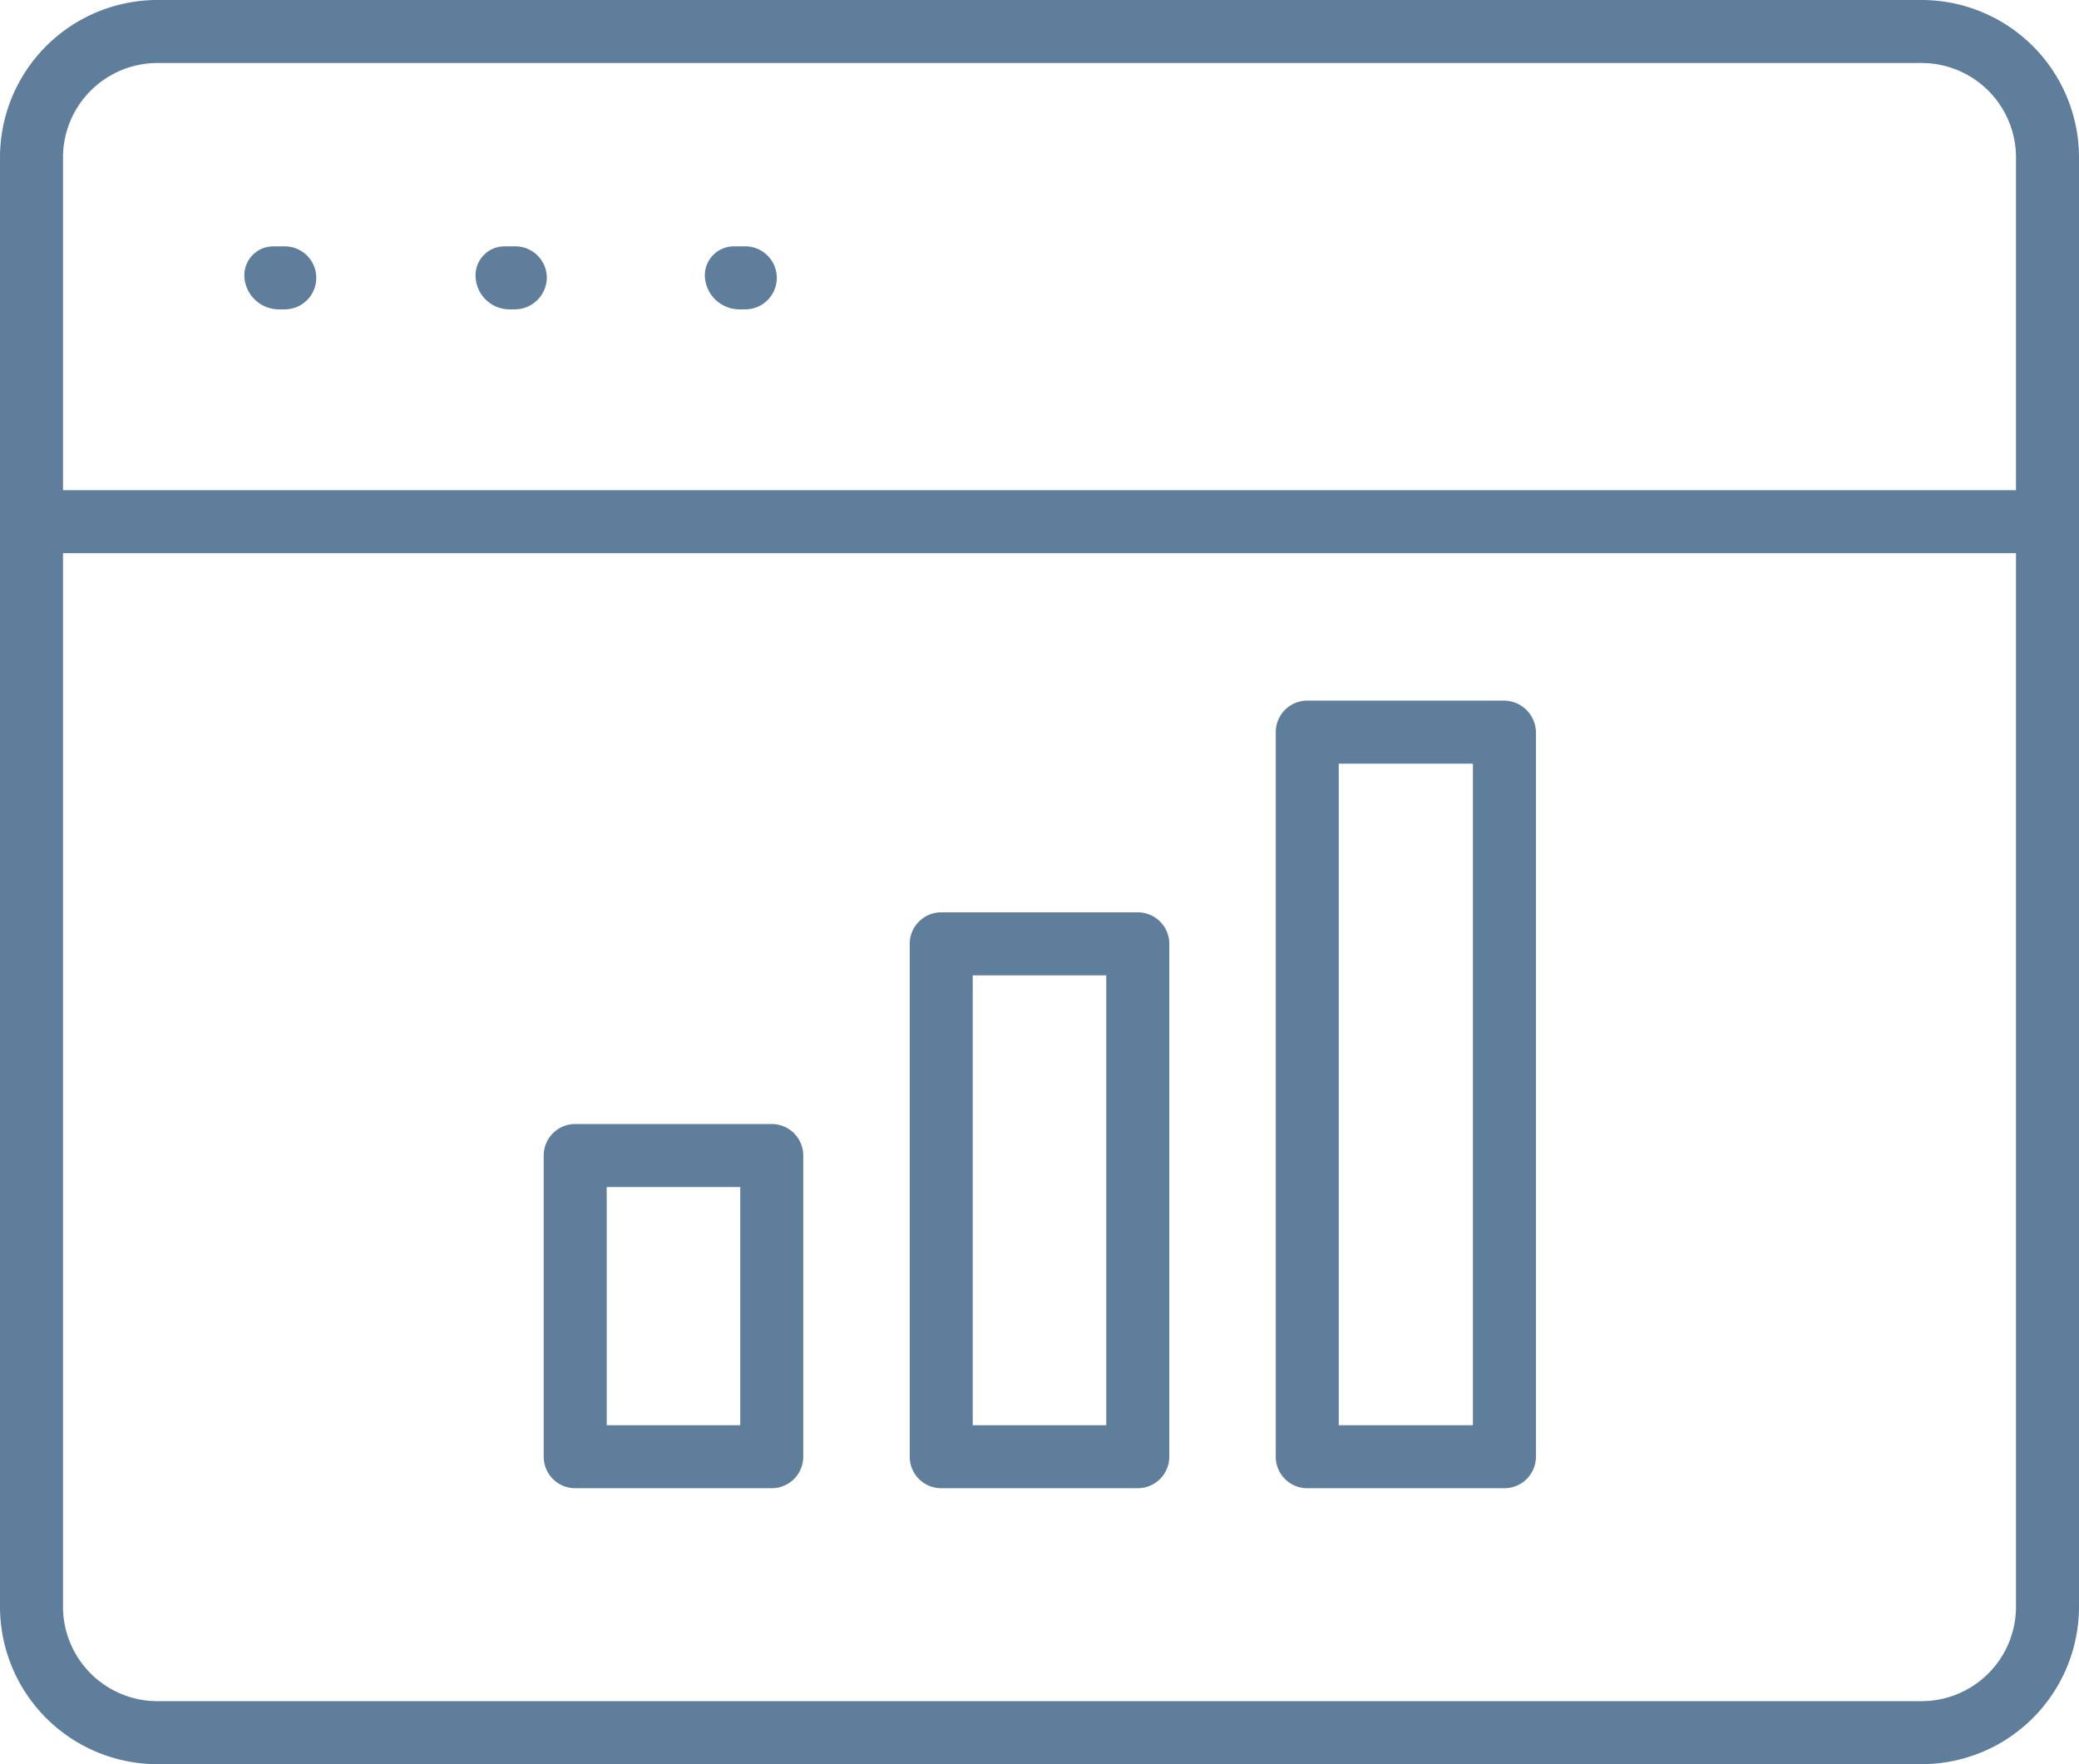
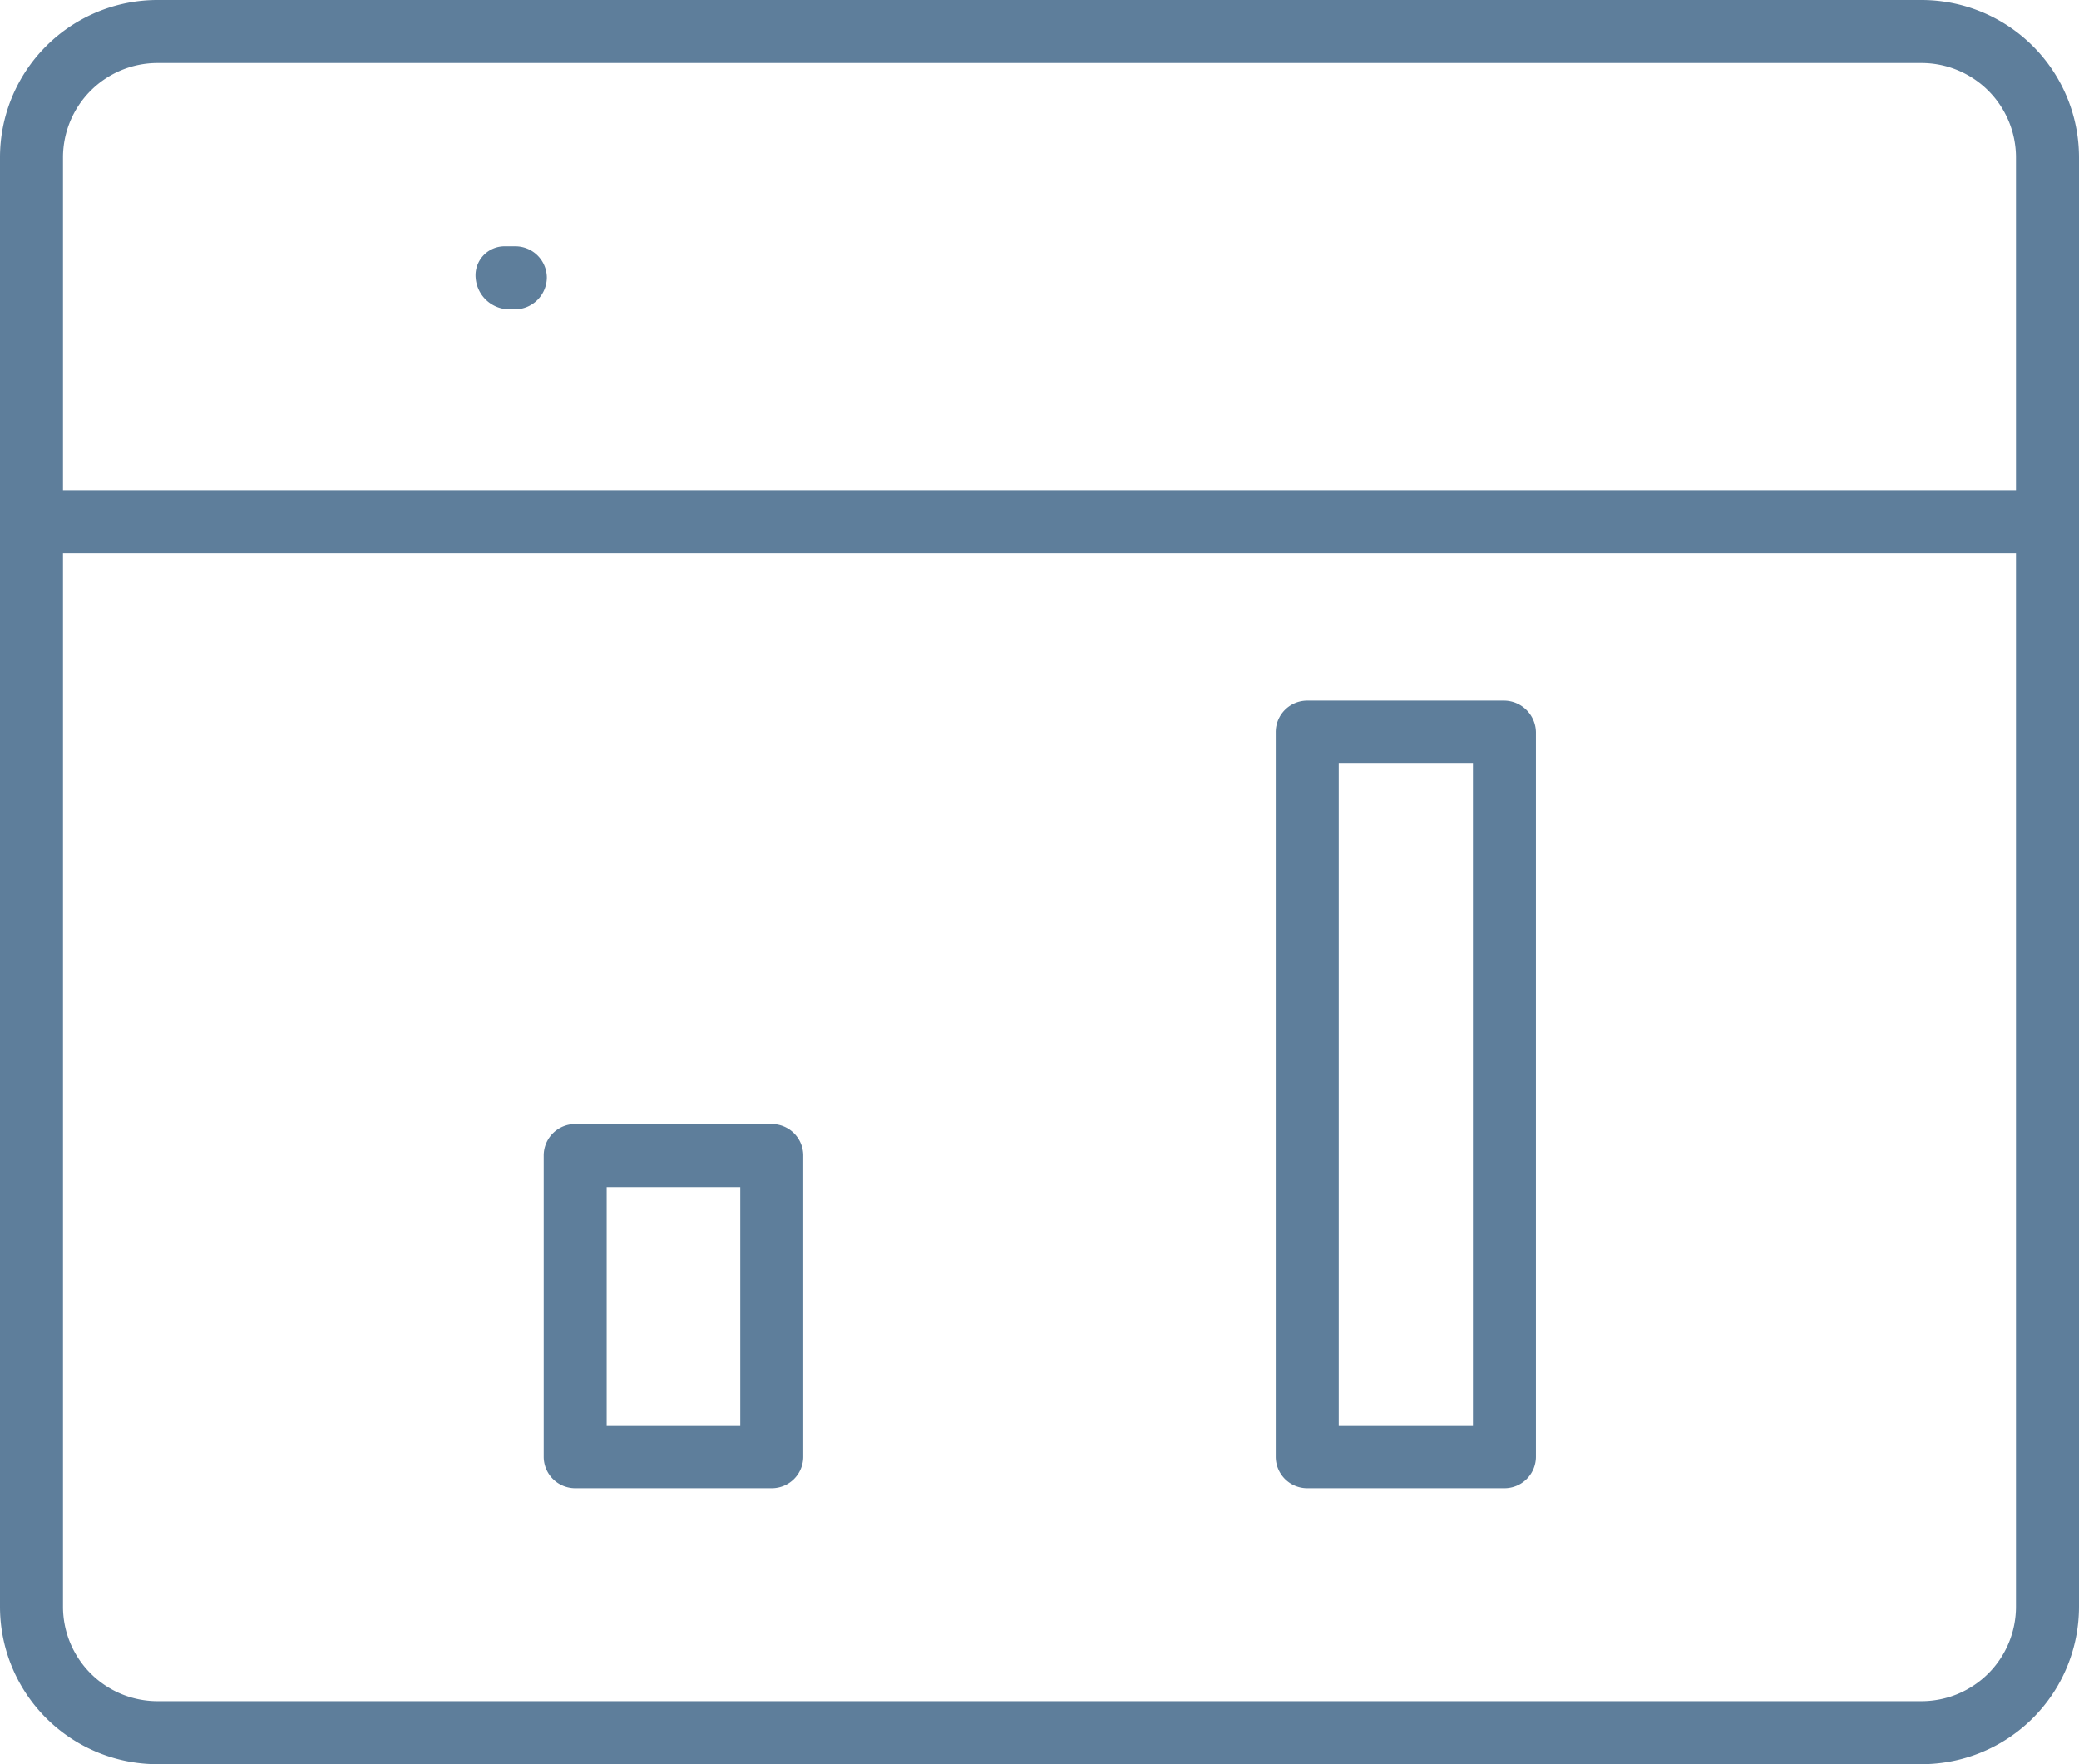
<svg xmlns="http://www.w3.org/2000/svg" viewBox="0 0 33 28">
  <defs>
    <style>.cls-1{fill:#5e7e9b;}</style>
  </defs>
  <g id="Ebene_2" data-name="Ebene 2">
    <g id="Ebene_1-2" data-name="Ebene 1">
      <path class="cls-1" d="M30.5,0H2.5A2.5,2.5,0,0,0,0,2.5v23A2.5,2.5,0,0,0,2.5,28h28A2.5,2.5,0,0,0,33,25.5V2.5A2.5,2.5,0,0,0,30.5,0ZM2.5,1h28A1.5,1.5,0,0,1,32,2.5V7.78H1V2.5A1.5,1.5,0,0,1,2.5,1Zm28,26H2.5A1.5,1.5,0,0,1,1,25.5V8.78H32V25.5A1.5,1.5,0,0,1,30.5,27Z" />
-       <path class="cls-1" d="M4.43,4.91h.09a.5.5,0,0,0,.5-.5.5.5,0,0,0-.5-.5H4.33a.46.46,0,0,0-.45.5A.55.55,0,0,0,4.43,4.91Z" />
      <path class="cls-1" d="M8.08,4.91h.1a.51.51,0,0,0,.5-.5.5.5,0,0,0-.5-.5H8a.46.46,0,0,0-.45.5A.54.54,0,0,0,8.08,4.91Z" />
-       <path class="cls-1" d="M11.74,4.91h.09a.5.5,0,0,0,.5-.5.5.5,0,0,0-.5-.5h-.18a.46.46,0,0,0-.46.5A.55.55,0,0,0,11.74,4.91Z" />
      <path class="cls-1" d="M23.88,11.12H20.75a.5.5,0,0,0-.5.5v11.5a.5.5,0,0,0,.5.5h3.13a.5.5,0,0,0,.5-.5V11.62A.51.51,0,0,0,23.88,11.12Zm-.5,11.5H21.25V12.12h2.13Z" />
-       <path class="cls-1" d="M18.06,14.48H14.94a.5.5,0,0,0-.5.5v8.14a.5.5,0,0,0,.5.5h3.12a.5.5,0,0,0,.5-.5V15A.5.5,0,0,0,18.06,14.48Zm-.5,8.14H15.44V15.48h2.12Z" />
      <path class="cls-1" d="M12.25,17.84H9.13a.5.5,0,0,0-.5.5v4.78a.5.5,0,0,0,.5.5h3.12a.5.5,0,0,0,.5-.5V18.34A.5.5,0,0,0,12.25,17.84Zm-.5,4.78H9.63V18.84h2.12Z" />
    </g>
  </g>
</svg>